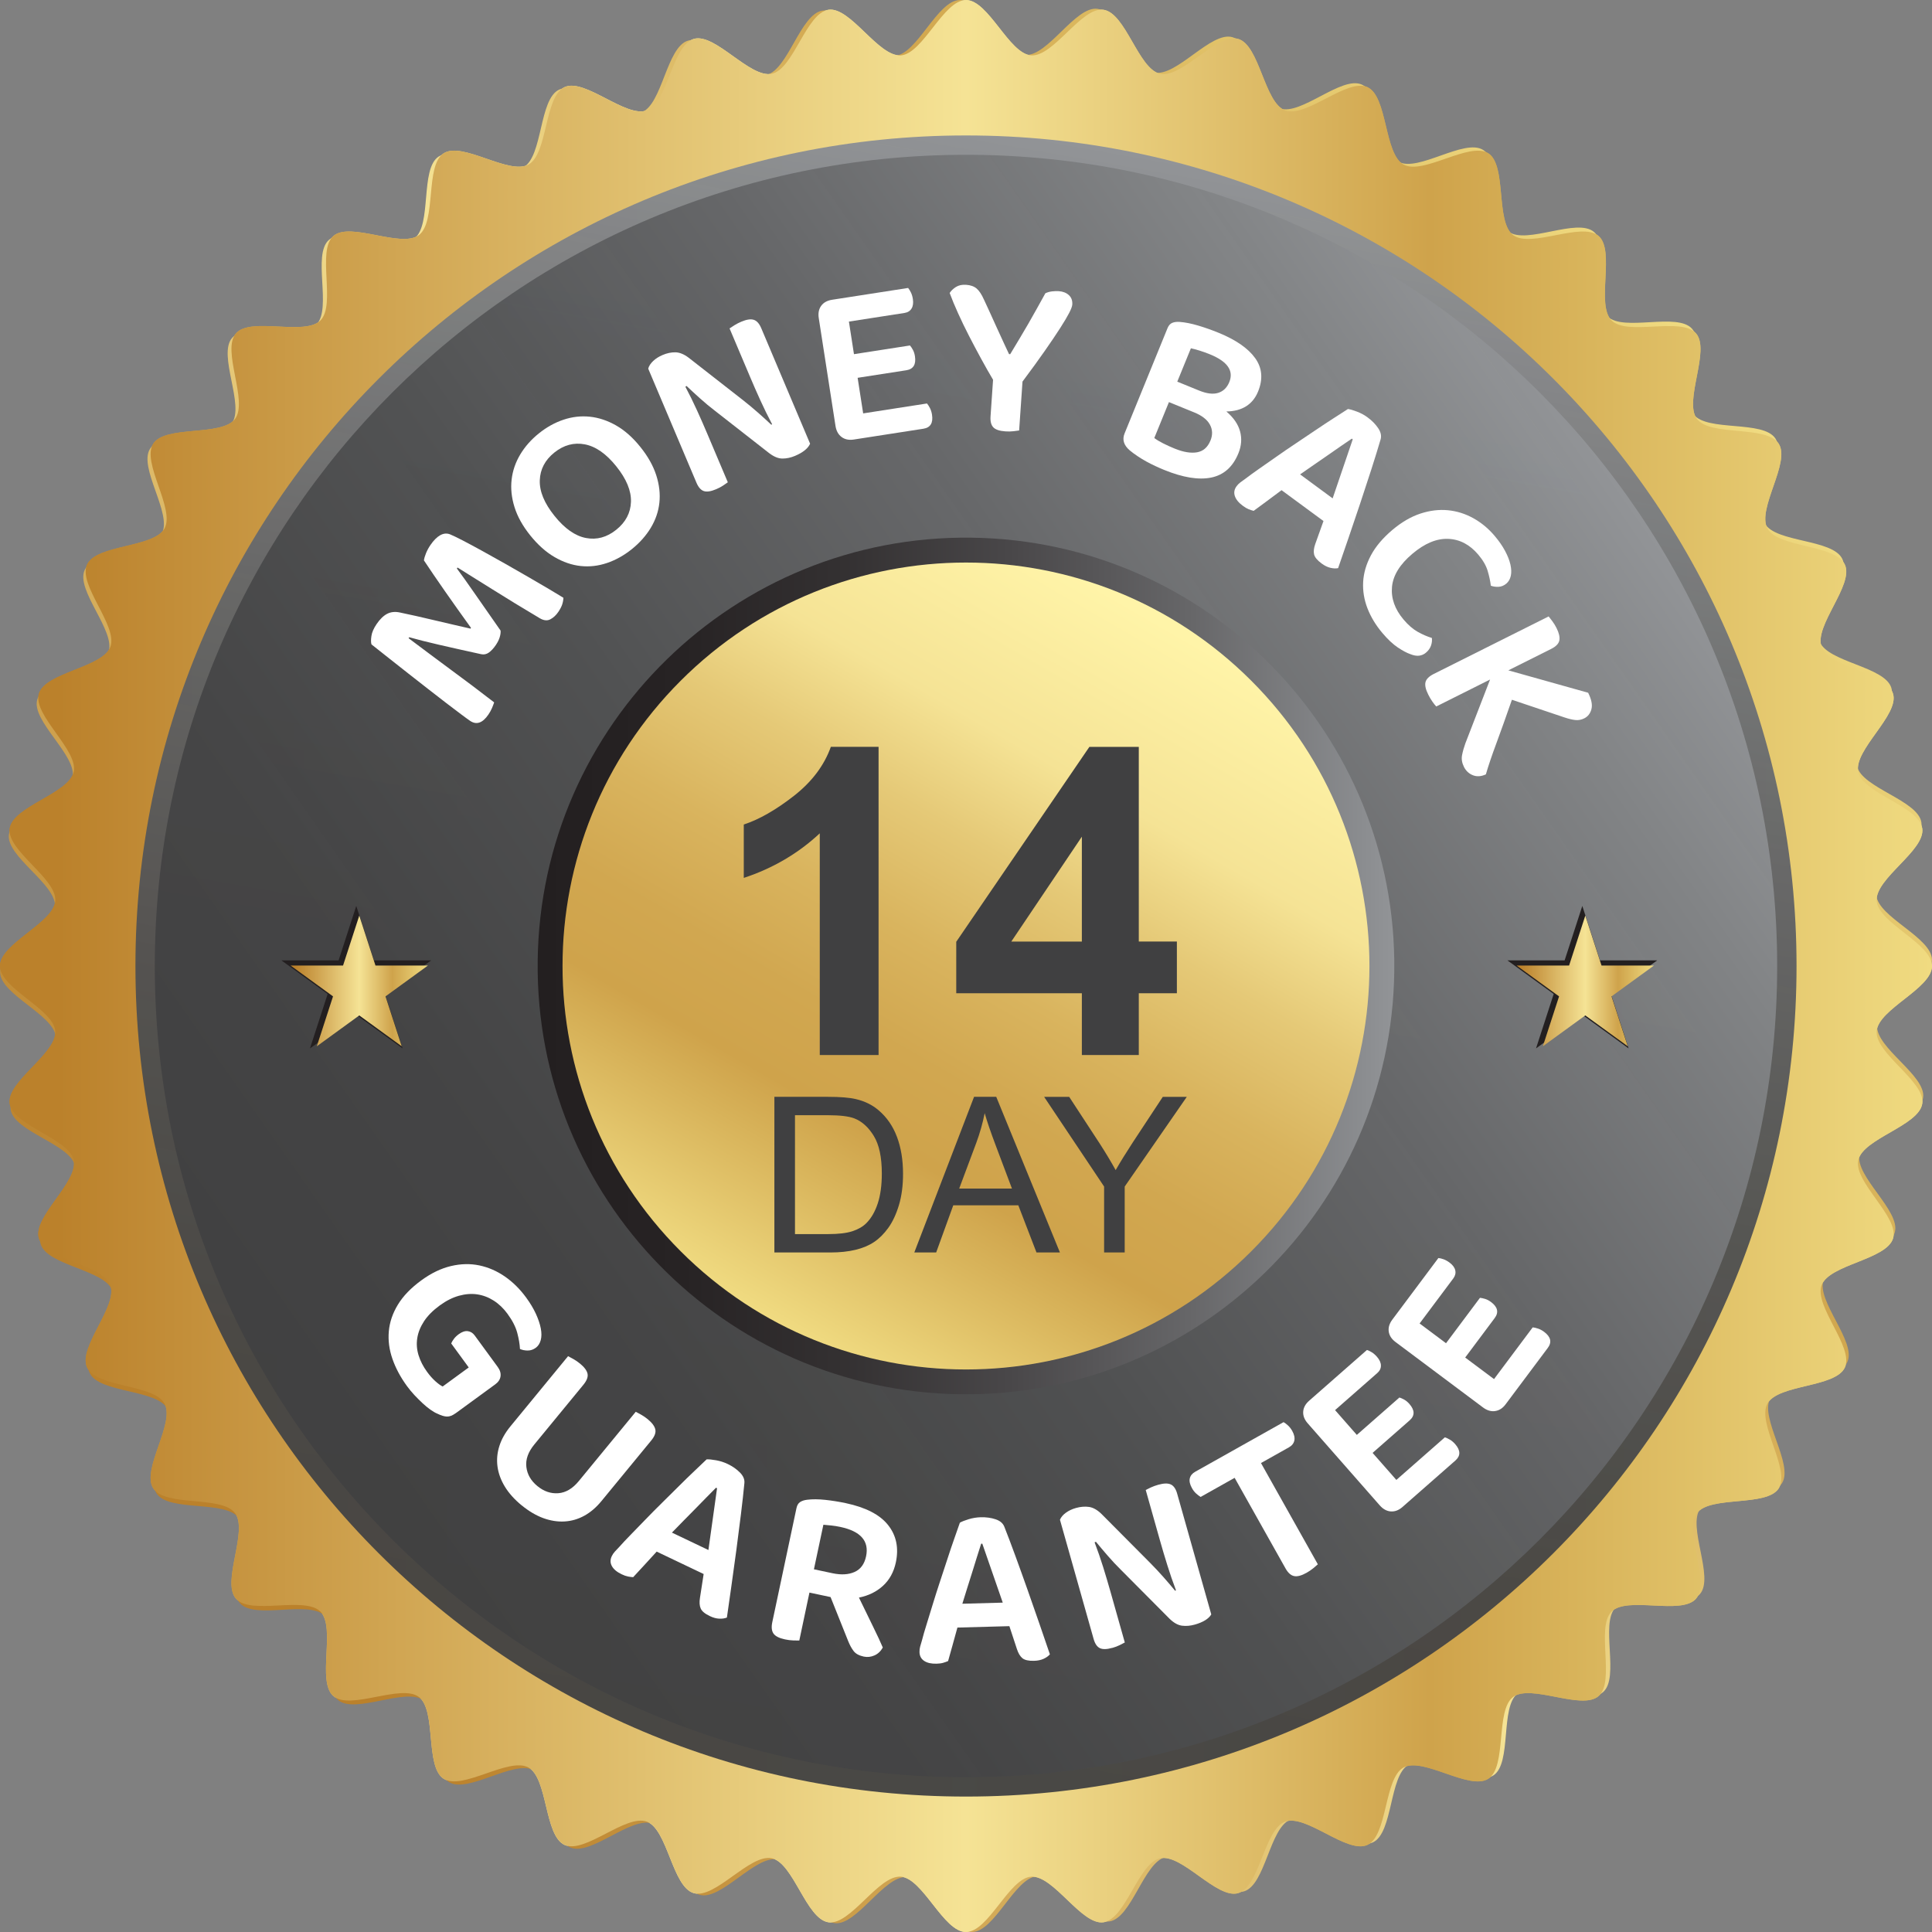
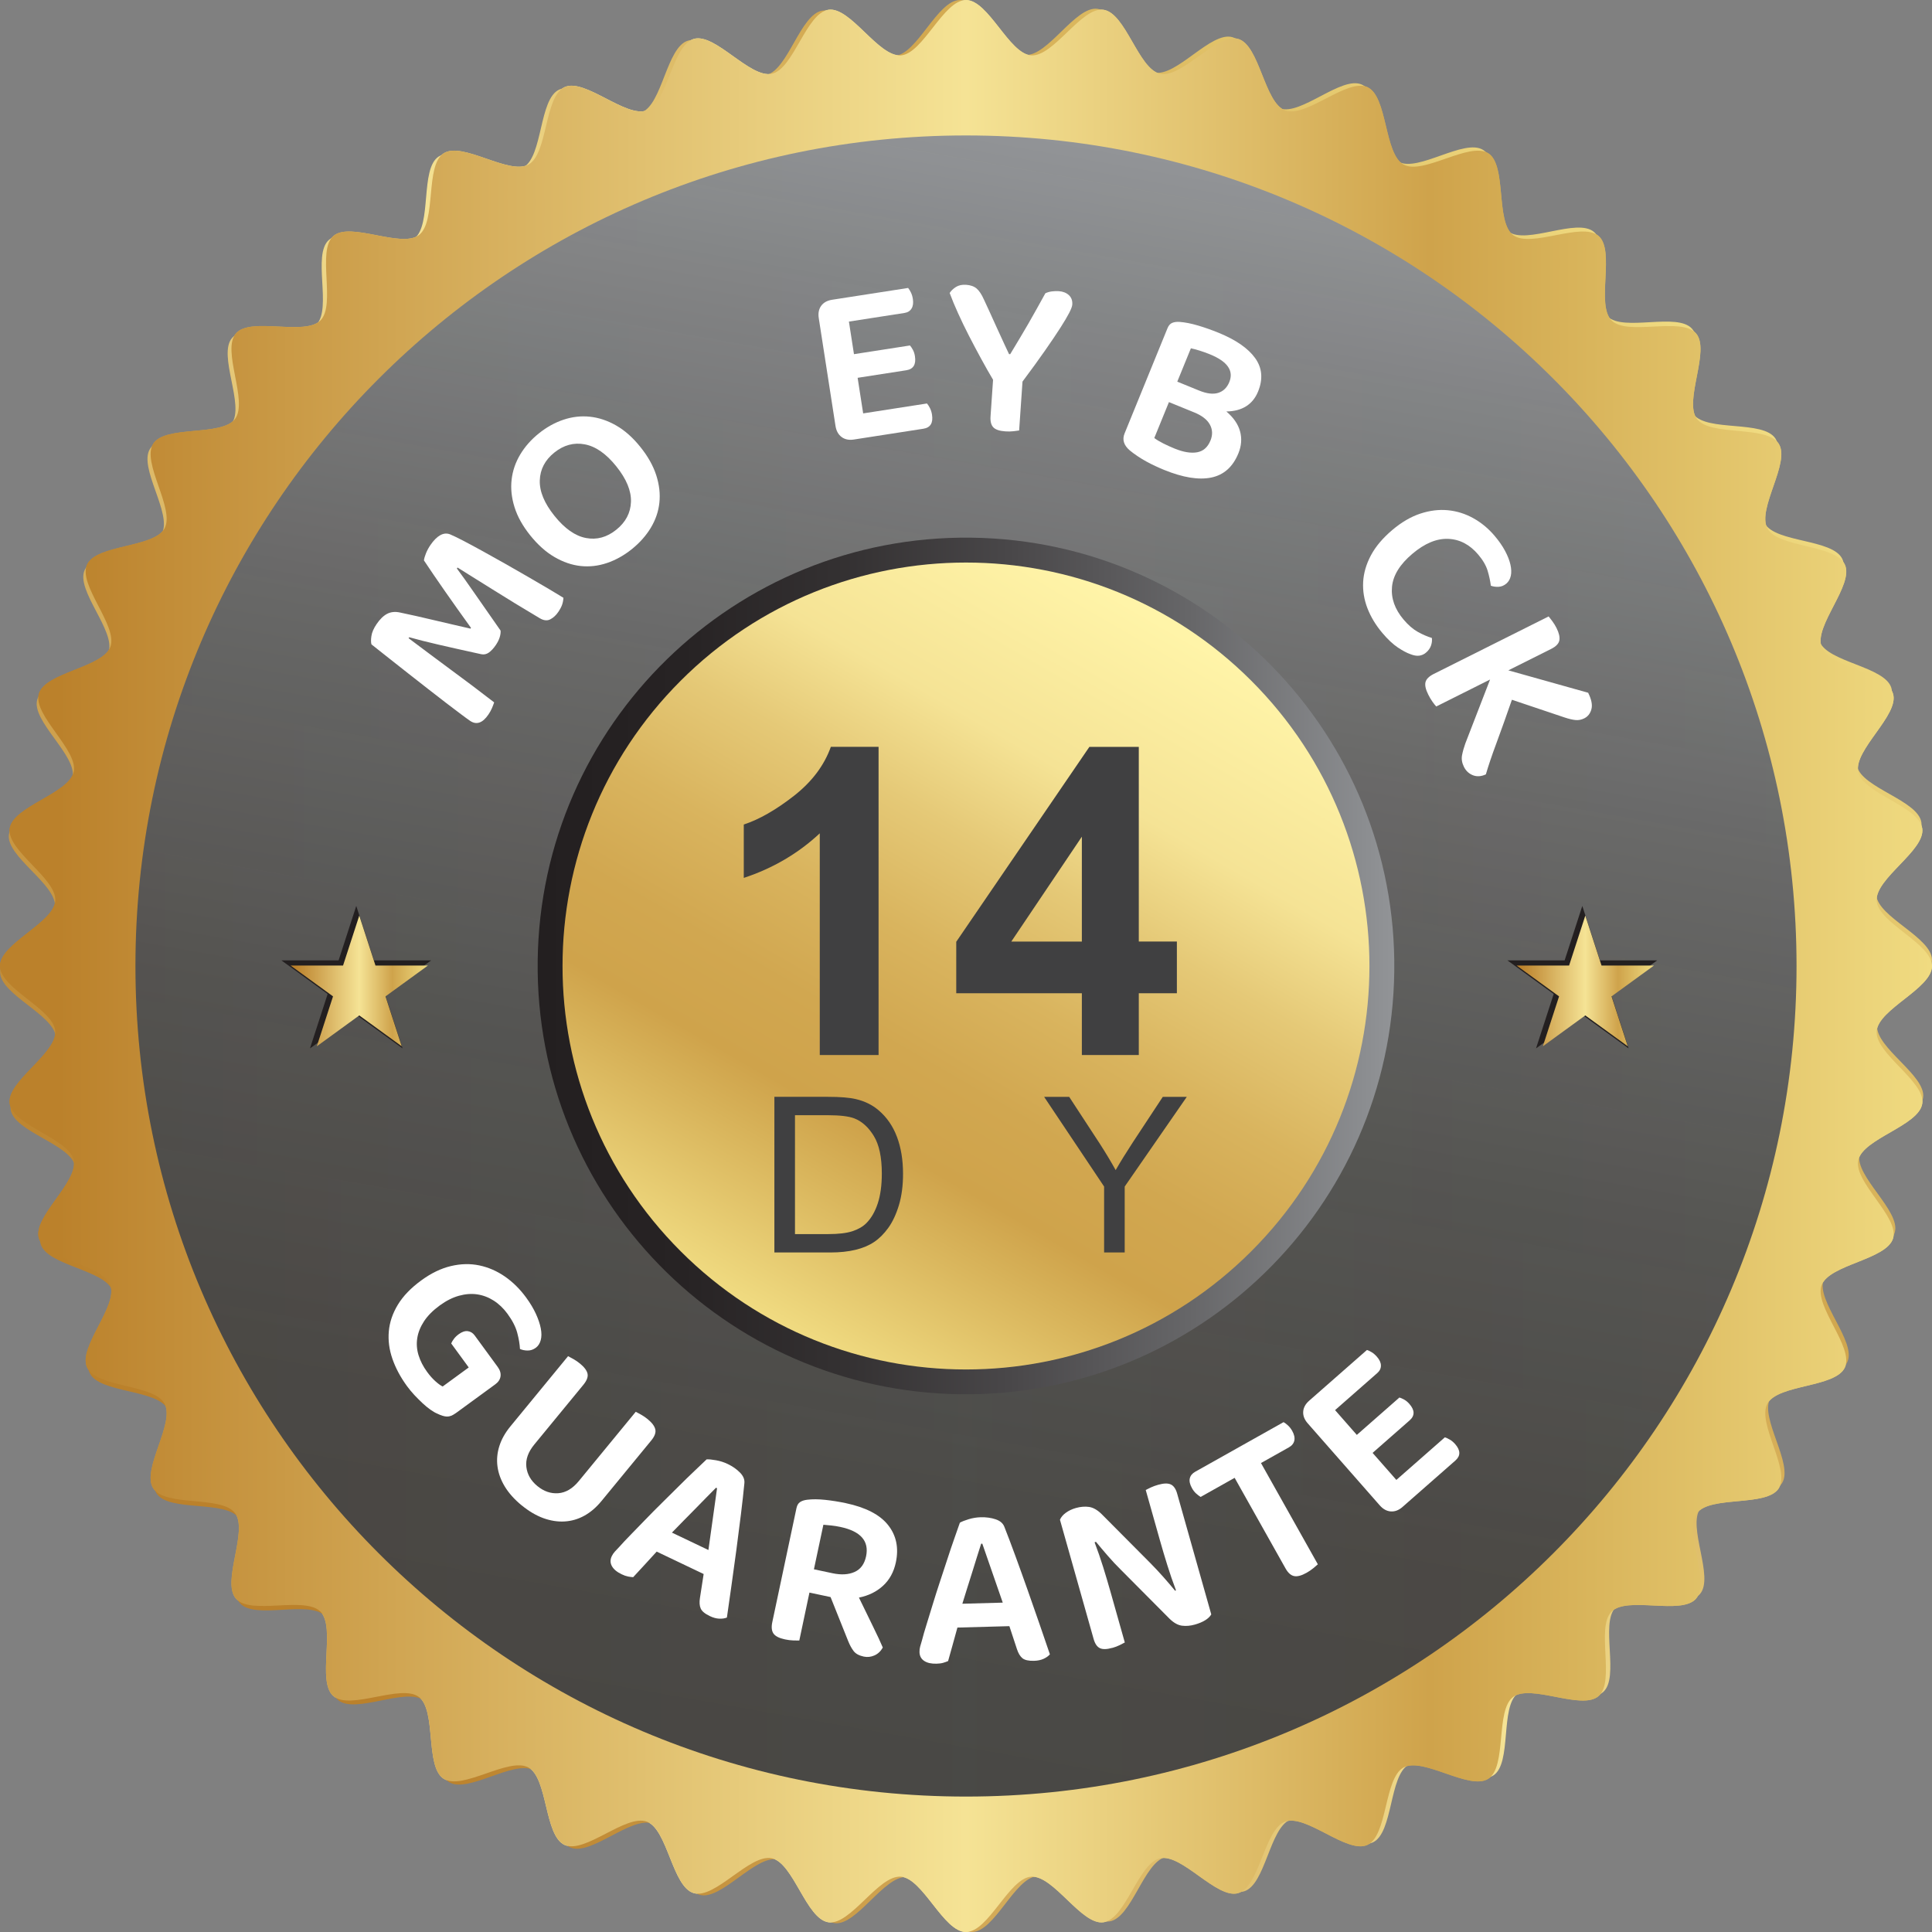
<svg xmlns="http://www.w3.org/2000/svg" width="238" height="238" viewBox="0 0 238 238" fill="none">
  <rect x="0" y="0" width="238" height="238" fill="#808080" stroke="none" />
  <g clip-path="url(#clip0_635_94)">
    <path d="M237.999 119.002C237.999 121.777 231.375 124.303 231.183 127.032C230.989 129.799 237.188 133.229 236.804 135.937C236.411 138.682 229.498 140.241 228.918 142.919C228.333 145.626 233.98 149.906 233.208 152.537C232.429 155.193 225.364 155.747 224.403 158.316C223.437 160.905 228.412 165.953 227.269 168.451C226.121 170.963 219.048 170.5 217.727 172.911C216.402 175.332 220.605 181.038 219.118 183.352C217.622 185.67 210.69 184.203 209.04 186.406C207.385 188.612 210.737 194.858 208.933 196.938C207.126 199.017 200.472 196.586 198.522 198.531C196.575 200.479 199.008 207.136 196.926 208.94C194.849 210.744 188.604 207.393 186.397 209.047C184.194 210.697 185.661 217.633 183.341 219.124C181.029 220.614 175.323 216.411 172.902 217.734C170.491 219.053 170.956 226.126 168.442 227.275C165.946 228.416 160.898 223.44 158.309 224.407C155.738 225.366 155.184 232.435 152.531 233.211C149.899 233.984 145.619 228.333 142.913 228.919C140.237 229.5 138.676 236.415 135.933 236.803C133.225 237.192 129.793 230.99 127.026 231.185C124.297 231.377 121.773 238.001 118.998 238.001C116.223 238.001 113.697 231.377 110.971 231.185C108.202 230.99 104.771 237.192 102.061 236.803C99.318 236.413 97.759 229.5 95.081 228.919C92.375 228.333 88.095 233.98 85.464 233.211C82.808 232.433 82.256 225.366 79.683 224.407C77.094 223.44 72.046 228.416 69.55 227.273C67.038 226.126 67.503 219.051 65.09 217.732C62.669 216.407 56.963 220.61 54.651 219.122C52.33 217.627 53.798 210.693 51.595 209.043C49.391 207.39 43.145 210.74 41.064 208.936C38.983 207.132 41.416 200.475 39.468 198.527C37.52 196.58 30.864 199.013 29.06 196.932C27.256 194.85 30.609 188.606 28.954 186.4C27.304 184.197 20.369 185.665 18.876 183.346C17.387 181.034 21.592 175.328 20.267 172.907C18.947 170.496 11.874 170.959 10.725 168.447C9.582 165.951 14.558 160.905 13.591 158.316C12.632 155.745 5.565 155.191 4.787 152.537C4.016 149.906 9.663 145.626 9.077 142.919C8.498 140.243 1.583 138.682 1.192 135.939C0.806 133.231 7.005 129.799 6.811 127.034C6.619 124.305 -0.005 121.781 -0.005 119.004C-0.005 116.227 6.619 113.703 6.811 110.976C7.005 108.209 0.806 104.779 1.192 102.066C1.583 99.326 8.498 97.766 9.077 95.088C9.665 92.38 4.016 88.1 4.787 85.469C5.565 82.817 12.632 82.263 13.593 79.69C14.558 77.101 9.582 72.055 10.725 69.555C11.874 67.045 18.947 67.506 20.267 65.097C21.592 62.676 17.389 56.97 18.878 54.658C20.373 52.34 27.306 53.807 28.957 51.604C30.609 49.397 27.26 43.154 29.064 41.072C30.868 38.989 37.526 41.424 39.474 39.476C41.422 37.529 38.987 30.872 41.07 29.068C43.149 27.264 49.395 30.615 51.599 28.961C53.802 27.312 52.334 20.377 54.654 18.884C56.965 17.395 62.673 21.596 65.094 20.274C67.505 18.955 67.04 11.88 69.55 10.731C72.048 9.59 77.094 14.566 79.685 13.599C82.256 12.64 82.808 5.573 85.464 4.794C88.095 4.022 92.375 9.673 95.081 9.086C97.759 8.506 99.318 1.591 102.061 1.202C104.769 0.814 108.202 7.015 110.968 6.821C113.697 6.629 116.219 0.005 118.996 0.005C121.773 0.005 124.297 6.629 127.024 6.821C129.791 7.015 133.223 0.814 135.931 1.202C138.674 1.593 140.233 8.506 142.909 9.086C145.615 9.673 149.895 4.026 152.527 4.794C155.182 5.573 155.734 12.64 158.305 13.599C160.894 14.566 165.942 9.59 168.44 10.733C170.952 11.88 170.489 18.955 172.9 20.274C175.321 21.598 181.027 17.395 183.339 18.884C185.657 20.379 184.192 27.312 186.395 28.963C188.599 30.615 194.845 27.268 196.924 29.07C199.006 30.876 196.573 37.531 198.52 39.478C200.466 41.426 207.124 38.993 208.929 41.074C210.733 43.156 207.381 49.399 209.034 51.604C210.684 53.807 217.62 52.34 219.112 54.66C220.601 56.972 216.396 62.68 217.721 65.099C219.041 67.512 226.114 67.047 227.263 69.559C228.406 72.057 223.428 77.103 224.395 79.692C225.356 82.265 232.421 82.817 233.2 85.471C233.972 88.102 228.325 92.382 228.91 95.088C229.488 97.766 236.403 99.328 236.796 102.066C237.182 104.779 230.981 108.209 231.175 110.976C231.367 113.705 237.991 116.229 237.991 119.004L237.999 119.002Z" fill="url(#paint0_linear_635_94)" />
    <path d="M237.997 118.251C238.013 121.028 231.407 123.594 231.231 126.323C231.055 129.09 237.277 132.482 236.907 135.194C236.53 137.941 229.627 139.543 229.065 142.225C228.497 144.933 234.172 149.179 233.416 151.814C232.655 154.474 225.592 155.073 224.648 157.649C223.699 160.246 228.705 165.26 227.578 167.764C226.444 170.283 219.369 169.864 218.064 172.283C216.755 174.712 220.995 180.39 219.52 182.714C218.038 185.042 211.096 183.62 209.46 185.831C207.82 188.047 211.21 194.273 209.42 196.362C207.628 198.454 200.957 196.063 199.019 198.023C197.086 199.983 199.559 206.623 197.488 208.443C195.421 210.262 189.157 206.949 186.961 208.615C184.768 210.28 186.279 217.205 183.969 218.712C181.668 220.217 175.936 216.049 173.523 217.39C171.12 218.724 171.627 225.794 169.124 226.959C166.634 228.118 161.555 223.174 158.972 224.155C156.405 225.13 155.898 232.201 153.248 232.994C150.623 233.783 146.305 228.162 143.605 228.765C140.931 229.361 139.414 236.287 136.675 236.695C133.969 237.1 130.5 230.919 127.733 231.131C125.007 231.342 122.523 237.98 119.748 237.998C116.971 238.016 114.406 231.406 111.678 231.232C108.909 231.054 105.517 237.278 102.807 236.908C100.062 236.536 98.458 229.63 95.776 229.066C93.068 228.5 88.823 234.173 86.187 233.419C83.528 232.656 82.929 225.593 80.352 224.651C77.757 223.7 72.741 228.708 70.237 227.58C67.717 226.447 68.138 219.372 65.719 218.067C63.29 216.756 57.61 220.996 55.29 219.523C52.96 218.043 54.384 211.101 52.171 209.463C49.957 207.823 43.731 211.214 41.64 209.422C39.548 207.63 41.939 200.958 39.979 199.024C38.019 197.088 31.377 199.564 29.561 197.495C27.745 195.426 31.056 189.16 29.389 186.965C27.724 184.773 20.799 186.284 19.29 183.974C17.787 181.672 21.954 175.938 20.615 173.525C19.28 171.122 12.211 171.632 11.046 169.128C9.887 166.638 14.832 161.559 13.849 158.978C12.874 156.411 5.804 155.904 5.009 153.254C4.22 150.627 9.841 146.313 9.238 143.606C8.643 140.934 1.718 139.417 1.311 136.677C0.907 133.968 7.086 130.502 6.873 127.735C6.663 125.008 0.025 122.524 0.009 119.747C-0.009 116.972 6.596 114.406 6.774 111.679C6.95 108.91 0.729 105.518 1.099 102.806C1.471 100.061 8.376 98.457 8.939 95.777C9.507 93.067 3.834 88.823 4.588 86.184C5.35 83.526 12.413 82.928 13.358 80.351C14.306 77.754 9.299 72.74 10.425 70.234C11.558 67.715 18.635 68.134 19.939 65.715C21.248 63.286 17.011 57.606 18.483 55.286C19.962 52.956 26.905 54.38 28.544 52.167C30.182 49.951 26.792 43.727 28.584 41.636C30.376 39.542 37.047 41.935 38.984 39.975C40.918 38.015 38.442 31.375 40.515 29.557C42.582 27.738 48.848 31.051 51.045 29.383C53.235 27.718 51.724 20.793 54.034 19.286C56.338 17.783 62.07 21.95 64.483 20.608C66.886 19.274 66.378 12.204 68.88 11.041C71.372 9.883 76.451 14.826 79.033 13.843C81.596 12.868 82.108 5.799 84.755 5.004C87.383 4.215 91.699 9.836 94.399 9.233C97.073 8.639 98.59 1.713 101.33 1.305C104.037 0.9 107.507 7.081 110.272 6.869C112.993 6.659 115.474 0.018 118.251 3.75299e-05C121.026 -0.018 123.593 6.592 126.321 6.766C129.088 6.944 132.48 0.72 135.193 1.09C137.937 1.462 139.541 8.368 142.221 8.932C144.931 9.498 149.175 3.825 151.812 4.579C154.472 5.342 155.069 12.405 157.647 13.347C160.244 14.298 165.258 9.29 167.764 10.419C170.282 11.551 169.864 18.626 172.285 19.931C174.714 21.242 180.393 17.002 182.713 18.475C185.041 19.955 183.619 26.897 185.832 28.535C188.047 30.175 194.272 26.784 196.364 28.576C198.455 30.368 196.064 37.04 198.024 38.976C199.982 40.91 206.624 38.434 208.443 40.503C210.259 42.572 206.948 48.838 208.617 51.033C210.279 53.225 217.207 51.715 218.715 54.026C220.218 56.328 216.052 62.06 217.391 64.473C218.725 66.876 225.796 66.366 226.959 68.872C228.116 71.362 223.173 76.439 224.154 79.022C225.129 81.587 232.2 82.096 232.995 84.746C233.786 87.371 228.163 91.688 228.766 94.392C229.362 97.062 236.288 98.581 236.696 101.323C237.101 104.032 230.922 107.498 231.134 110.265C231.344 112.99 237.983 115.474 238.001 118.249L237.997 118.251Z" fill="url(#paint1_linear_635_94)" />
    <path d="M237.999 119.002C237.999 121.777 231.375 124.303 231.183 127.032C230.989 129.799 237.188 133.229 236.804 135.937C236.411 138.682 229.498 140.241 228.918 142.919C228.333 145.626 233.98 149.906 233.208 152.537C232.431 155.193 225.364 155.747 224.403 158.316C223.437 160.905 228.412 165.953 227.269 168.451C226.121 170.963 219.048 170.5 217.727 172.911C216.402 175.332 220.605 181.038 219.118 183.352C217.624 185.67 210.69 184.203 209.04 186.406C207.385 188.612 210.737 194.858 208.933 196.938C207.126 199.017 200.472 196.586 198.522 198.531C196.575 200.479 199.008 207.136 196.926 208.94C194.847 210.744 188.604 207.393 186.397 209.047C184.194 210.697 185.661 217.633 183.341 219.124C181.029 220.614 175.323 216.411 172.902 217.734C170.491 219.053 170.956 226.126 168.442 227.275C165.946 228.416 160.898 223.44 158.309 224.407C155.738 225.366 155.184 232.435 152.531 233.211C149.899 233.984 145.619 228.333 142.913 228.919C140.237 229.5 138.676 236.415 135.933 236.803C133.225 237.192 129.795 230.99 127.026 231.185C124.297 231.377 121.773 238.001 118.998 238.001C116.223 238.001 113.697 231.377 110.971 231.185C108.204 230.99 104.771 237.192 102.061 236.803C99.318 236.413 97.759 229.5 95.081 228.919C92.375 228.333 88.095 233.98 85.464 233.211C82.808 232.433 82.256 225.366 79.685 224.407C77.096 223.44 72.048 228.416 69.552 227.273C67.04 226.126 67.503 219.051 65.092 217.732C62.669 216.407 56.963 220.61 54.654 219.122C52.332 217.627 53.8 210.693 51.597 209.043C49.393 207.39 43.147 210.74 41.066 208.936C38.985 207.132 41.418 200.475 39.47 198.527C37.522 196.58 30.866 199.013 29.062 196.932C27.258 194.85 30.611 188.606 28.957 186.4C27.306 184.197 20.371 185.665 18.876 183.346C17.387 181.034 21.592 175.328 20.267 172.907C18.949 170.496 11.874 170.959 10.725 168.447C9.582 165.951 14.558 160.905 13.591 158.316C12.632 155.745 5.565 155.191 4.787 152.537C4.016 149.906 9.663 145.626 9.077 142.919C8.498 140.243 1.583 138.682 1.192 135.939C0.806 133.231 7.005 129.799 6.811 127.034C6.619 124.305 -0.005 121.781 -0.005 119.004C-0.005 116.227 6.619 113.703 6.811 110.976C7.005 108.209 0.806 104.779 1.192 102.066C1.583 99.326 8.498 97.766 9.077 95.088C9.665 92.38 4.016 88.1 4.787 85.469C5.565 82.817 12.632 82.263 13.593 79.69C14.558 77.101 9.582 72.055 10.725 69.555C11.874 67.045 18.947 67.506 20.267 65.097C21.592 62.676 17.389 56.97 18.878 54.658C20.373 52.34 27.306 53.807 28.957 51.604C30.609 49.397 27.26 43.154 29.064 41.072C30.868 38.989 37.526 41.424 39.474 39.476C41.422 37.529 38.987 30.872 41.07 29.068C43.149 27.264 49.395 30.615 51.599 28.961C53.802 27.312 52.334 20.377 54.654 18.884C56.965 17.395 62.673 21.596 65.096 20.274C67.505 18.955 67.042 11.88 69.552 10.731C72.05 9.59 77.096 14.566 79.687 13.599C82.256 12.64 82.81 5.573 85.466 4.794C88.097 4.022 92.377 9.673 95.083 9.086C97.759 8.506 99.318 1.591 102.063 1.202C104.771 0.814 108.204 7.015 110.971 6.821C113.699 6.629 116.221 0.005 118.998 0.005C121.775 0.005 124.299 6.629 127.026 6.821C129.795 7.015 133.225 0.814 135.935 1.202C138.678 1.593 140.237 8.506 142.913 9.086C145.619 9.673 149.901 4.026 152.533 4.794C155.188 5.573 155.741 12.64 158.313 13.599C160.902 14.566 165.949 9.59 168.448 10.733C170.958 11.88 170.495 18.955 172.906 20.274C175.327 21.598 181.033 17.395 183.345 18.884C185.663 20.379 184.198 27.312 186.401 28.963C188.604 30.615 194.849 27.268 196.931 29.07C199.012 30.876 196.579 37.531 198.528 39.478C200.474 41.426 207.13 38.993 208.937 41.074C210.741 43.156 207.389 49.399 209.042 51.604C210.692 53.807 217.628 52.34 219.12 54.66C220.609 56.972 216.404 62.68 217.729 65.099C219.05 67.512 226.123 67.047 227.271 69.559C228.414 72.057 223.437 77.103 224.403 79.692C225.364 82.265 232.429 82.817 233.208 85.471C233.98 88.102 228.333 92.382 228.918 95.088C229.496 97.766 236.411 99.328 236.804 102.066C237.19 104.779 230.989 108.209 231.183 110.976C231.377 113.705 237.999 116.229 237.999 119.004V119.002Z" fill="url(#paint2_linear_635_94)" />
    <path d="M118.998 221.317C175.505 221.317 221.313 175.509 221.313 119.001C221.313 62.493 175.505 16.685 118.998 16.685C62.491 16.685 16.684 62.493 16.684 119.001C16.684 175.509 62.491 221.317 118.998 221.317Z" fill="url(#paint3_linear_635_94)" />
-     <path d="M118.998 218.933C174.188 218.933 218.928 174.192 218.928 119.001C218.928 63.81 174.188 19.069 118.998 19.069C63.809 19.069 19.068 63.81 19.068 119.001C19.068 174.192 63.809 218.933 118.998 218.933Z" fill="url(#paint4_linear_635_94)" />
    <path d="M171.759 119.622C172.105 90.483 148.763 66.581 119.623 66.235C90.484 65.889 66.581 89.231 66.236 118.369C65.89 147.508 89.231 171.41 118.371 171.756C147.51 172.102 171.413 148.761 171.759 119.622Z" fill="url(#paint5_linear_635_94)" />
    <path d="M154.143 154.146C173.552 134.736 173.552 103.266 154.143 83.856C134.733 64.447 103.264 64.447 83.855 83.856C64.445 103.266 64.445 134.736 83.855 154.146C103.264 173.555 134.733 173.555 154.143 154.146Z" fill="url(#paint6_linear_635_94)" />
    <path d="M61.666 77.682C61.687 77.927 61.65 78.2 61.555 78.508C61.462 78.815 61.302 79.133 61.078 79.464C60.799 79.873 60.514 80.182 60.222 80.389C59.933 80.595 59.618 80.662 59.274 80.589C57.225 80.142 55.481 79.749 54.045 79.418C52.609 79.086 51.4 78.781 50.413 78.501L50.332 78.619C51.357 79.385 52.296 80.089 53.153 80.731C54.009 81.372 54.848 81.995 55.669 82.601C56.493 83.206 57.324 83.825 58.163 84.454C59.003 85.085 59.907 85.777 60.874 86.525C60.813 86.715 60.726 86.944 60.613 87.213C60.499 87.482 60.352 87.751 60.17 88.018C59.45 89.074 58.695 89.335 57.906 88.797C57.656 88.625 57.273 88.348 56.762 87.963C56.248 87.579 55.655 87.13 54.98 86.612C54.306 86.097 53.57 85.524 52.771 84.901C51.972 84.276 51.167 83.645 50.354 83.01C49.539 82.377 48.74 81.746 47.955 81.119C47.17 80.492 46.438 79.911 45.761 79.381C45.69 79.149 45.686 78.805 45.753 78.354C45.817 77.903 46.032 77.409 46.398 76.871C46.806 76.273 47.235 75.856 47.684 75.619C48.135 75.383 48.653 75.326 49.238 75.447C49.867 75.575 50.55 75.725 51.291 75.892C52.029 76.062 52.785 76.236 53.562 76.42C54.339 76.602 55.099 76.78 55.847 76.954C56.594 77.128 57.298 77.29 57.957 77.44L58.022 77.347C56.905 75.799 55.833 74.29 54.804 72.818C53.776 71.344 52.917 70.083 52.223 69.034C52.257 68.779 52.344 68.481 52.484 68.138C52.626 67.796 52.803 67.466 53.018 67.151C53.416 66.568 53.819 66.162 54.229 65.933C54.64 65.704 55.044 65.668 55.445 65.826C55.787 65.967 56.313 66.22 57.021 66.586C57.728 66.954 58.527 67.383 59.417 67.873C60.307 68.362 61.252 68.892 62.251 69.456C63.248 70.023 64.209 70.573 65.127 71.105C66.043 71.639 66.883 72.126 67.639 72.573C68.398 73.02 68.986 73.376 69.407 73.639C69.395 73.93 69.34 74.212 69.249 74.483C69.156 74.754 68.996 75.057 68.772 75.389C68.493 75.797 68.165 76.101 67.789 76.295C67.415 76.489 66.988 76.447 66.508 76.167C65.473 75.553 64.462 74.946 63.475 74.343C62.488 73.74 61.559 73.164 60.685 72.616C59.814 72.068 59.005 71.566 58.267 71.107C57.528 70.65 56.893 70.253 56.361 69.913L56.282 70.031C56.851 70.789 57.556 71.778 58.4 72.998C59.241 74.22 60.33 75.779 61.666 77.682Z" fill="white" />
    <path d="M78.884 55.059C79.817 56.218 80.47 57.383 80.844 58.55C81.218 59.717 81.346 60.844 81.228 61.93C81.111 63.016 80.757 64.046 80.169 65.021C79.58 65.994 78.803 66.869 77.837 67.646C76.87 68.423 75.846 68.993 74.768 69.357C73.69 69.721 72.608 69.843 71.522 69.725C70.436 69.606 69.364 69.238 68.304 68.619C67.244 68.002 66.251 67.112 65.319 65.953C64.386 64.792 63.741 63.629 63.379 62.464C63.017 61.299 62.898 60.17 63.027 59.076C63.153 57.984 63.507 56.955 64.087 55.986C64.668 55.017 65.432 54.151 66.385 53.387C67.335 52.622 68.347 52.06 69.419 51.702C70.487 51.344 71.571 51.22 72.665 51.334C73.757 51.447 74.833 51.805 75.895 52.41C76.955 53.014 77.952 53.896 78.882 55.057L78.884 55.059ZM75.915 57.442C74.675 55.895 73.383 54.995 72.038 54.738C70.697 54.483 69.445 54.821 68.284 55.753C67.139 56.673 66.542 57.812 66.496 59.169C66.449 60.529 67.052 61.989 68.308 63.552C69.562 65.114 70.853 66.022 72.183 66.275C73.512 66.53 74.758 66.19 75.917 65.259C77.078 64.327 77.681 63.182 77.727 61.823C77.774 60.466 77.171 59.003 75.915 57.442Z" fill="white" />
-     <path d="M88.217 60.268C87.568 60.543 87.06 60.618 86.696 60.492C86.332 60.365 86.033 60.023 85.794 59.461L79.852 45.412C79.941 45.084 80.145 44.771 80.464 44.469C80.782 44.17 81.17 43.923 81.627 43.731C82.169 43.5 82.699 43.391 83.213 43.401C83.725 43.413 84.271 43.638 84.849 44.077L91.532 49.297C92.151 49.783 92.766 50.294 93.377 50.832C93.987 51.37 94.536 51.87 95.019 52.327L95.112 52.256C94.586 51.257 94.103 50.274 93.666 49.311C93.227 48.349 92.808 47.392 92.406 46.441L89.874 40.458C90.001 40.365 90.199 40.234 90.47 40.066C90.741 39.9 91.026 39.752 91.326 39.627C91.973 39.354 92.485 39.277 92.859 39.399C93.233 39.52 93.538 39.864 93.775 40.424L99.794 54.657C99.681 54.932 99.467 55.199 99.155 55.458C98.838 55.715 98.435 55.948 97.944 56.156C97.416 56.379 96.898 56.49 96.39 56.488C95.881 56.488 95.338 56.265 94.758 55.826L88.075 50.604C87.463 50.139 86.85 49.627 86.229 49.071C85.61 48.514 85.06 48.007 84.576 47.548L84.431 47.641C84.926 48.571 85.404 49.54 85.861 50.547C86.318 51.554 86.743 52.515 87.127 53.429L89.659 59.412C89.532 59.508 89.342 59.639 89.083 59.811C88.824 59.983 88.534 60.135 88.219 60.268H88.217Z" fill="white" />
    <path d="M103.672 53.832C103.267 53.529 103.019 53.074 102.924 52.471L100.861 39.18C100.768 38.577 100.869 38.074 101.162 37.671C101.455 37.267 101.906 37.02 102.507 36.927L111.868 35.473C111.985 35.608 112.1 35.794 112.213 36.027C112.327 36.261 112.408 36.529 112.454 36.83C112.529 37.319 112.476 37.714 112.29 38.013C112.106 38.312 111.815 38.492 111.419 38.553L104.576 39.615L105.199 43.63L112.098 42.558C112.217 42.693 112.337 42.873 112.458 43.096C112.579 43.318 112.664 43.581 112.709 43.883C112.869 44.9 112.513 45.477 111.645 45.612L105.65 46.542L106.332 50.925L114.194 49.704C114.311 49.839 114.432 50.029 114.558 50.27C114.681 50.511 114.766 50.784 114.812 51.085C114.972 52.103 114.616 52.679 113.749 52.815L105.181 54.145C104.576 54.239 104.072 54.133 103.668 53.83L103.672 53.832Z" fill="white" />
    <path d="M132.091 37.534C132.077 37.742 131.949 38.084 131.707 38.555C131.464 39.026 131.096 39.643 130.602 40.414C130.111 41.182 129.482 42.113 128.717 43.209C127.955 44.303 127.034 45.569 125.96 47.006L125.546 53.029C125.39 53.057 125.156 53.09 124.836 53.124C124.518 53.16 124.189 53.164 123.845 53.14C123.121 53.09 122.627 52.922 122.36 52.636C122.093 52.349 121.98 51.902 122.023 51.294L122.334 46.783C121.871 46.006 121.385 45.151 120.876 44.216C120.366 43.282 119.866 42.339 119.377 41.389C118.887 40.438 118.436 39.502 118.022 38.585C117.607 37.669 117.261 36.838 116.988 36.092C117.16 35.816 117.417 35.572 117.755 35.355C118.097 35.141 118.513 35.05 119.009 35.084C119.561 35.121 119.994 35.276 120.311 35.545C120.627 35.816 120.926 36.267 121.207 36.898C121.341 37.176 121.553 37.635 121.845 38.276C122.134 38.919 122.441 39.593 122.765 40.303C123.088 41.013 123.396 41.686 123.689 42.317C123.978 42.95 124.185 43.385 124.3 43.622L124.444 43.632C124.852 42.952 125.242 42.305 125.611 41.69C125.977 41.075 126.335 40.468 126.683 39.87C127.028 39.273 127.372 38.666 127.712 38.049C128.05 37.431 128.406 36.791 128.776 36.13C129.013 36.013 129.28 35.936 129.581 35.897C129.882 35.859 130.161 35.853 130.43 35.869C130.944 35.905 131.357 36.067 131.672 36.356C131.988 36.646 132.127 37.038 132.093 37.534H132.091Z" fill="white" />
    <path d="M154.98 48.231C154.657 49.028 154.167 49.631 153.514 50.045C152.861 50.458 152.047 50.675 151.073 50.689C151.96 51.441 152.523 52.26 152.761 53.14C153 54.02 152.931 54.92 152.559 55.838C151.876 57.517 150.757 58.514 149.206 58.83C147.656 59.145 145.723 58.83 143.409 57.887C143.073 57.752 142.719 57.596 142.347 57.422C141.973 57.25 141.603 57.062 141.231 56.86C140.86 56.657 140.496 56.437 140.142 56.198C139.784 55.962 139.461 55.721 139.168 55.478C138.435 54.849 138.223 54.155 138.535 53.395L143.82 40.438C143.955 40.102 144.149 39.882 144.396 39.777C144.645 39.671 144.95 39.631 145.312 39.655C145.992 39.706 146.744 39.853 147.573 40.098C148.401 40.343 149.246 40.64 150.114 40.994C152.25 41.866 153.752 42.906 154.62 44.115C155.488 45.323 155.607 46.696 154.98 48.233V48.231ZM149.115 54.277C149.402 53.571 149.378 52.911 149.04 52.299C148.702 51.686 148.057 51.186 147.1 50.798L144 49.534L142.195 53.959C142.495 54.184 142.871 54.41 143.324 54.637C143.779 54.863 144.234 55.07 144.693 55.256C145.771 55.697 146.692 55.85 147.456 55.719C148.221 55.587 148.773 55.106 149.111 54.277H149.115ZM145.029 47.016L147.705 48.108C148.66 48.498 149.448 48.593 150.075 48.395C150.7 48.197 151.155 47.754 151.437 47.064C152.005 45.669 151.212 44.532 149.058 43.652C148.615 43.472 148.19 43.318 147.778 43.191C147.367 43.063 147.009 42.968 146.704 42.906L145.027 47.014L145.029 47.016Z" fill="white" />
-     <path d="M163.036 64.184L157.874 60.384C157.286 60.829 156.671 61.288 156.026 61.759C155.381 62.232 154.851 62.623 154.434 62.932C154.236 62.88 154.03 62.813 153.819 62.73C153.607 62.645 153.372 62.507 153.111 62.315C152.587 61.931 152.258 61.526 152.118 61.104C151.979 60.681 152.049 60.279 152.333 59.894C152.468 59.71 152.626 59.55 152.812 59.413C152.996 59.277 153.21 59.12 153.457 58.948C153.898 58.608 154.444 58.211 155.097 57.756C155.753 57.303 156.463 56.806 157.227 56.268C157.99 55.73 158.791 55.179 159.626 54.625C160.463 54.069 161.272 53.525 162.051 52.997C162.83 52.469 163.568 51.982 164.264 51.535C164.96 51.088 165.556 50.705 166.054 50.384C166.333 50.424 166.707 50.533 167.18 50.714C167.652 50.895 168.087 51.132 168.485 51.428C169.023 51.822 169.454 52.267 169.781 52.754C170.109 53.244 170.204 53.709 170.067 54.154C169.753 55.224 169.375 56.446 168.936 57.815C168.495 59.184 168.034 60.592 167.553 62.036C167.069 63.482 166.59 64.894 166.119 66.275C165.645 67.657 165.221 68.897 164.84 69.989C164.561 70.046 164.246 70.031 163.894 69.949C163.538 69.866 163.178 69.688 162.81 69.417C162.272 69.022 161.962 68.644 161.881 68.29C161.798 67.934 161.851 67.503 162.031 66.998L163.038 64.184H163.036ZM166.529 54.035C166.106 54.318 165.641 54.637 165.127 54.993C164.616 55.351 164.082 55.724 163.528 56.106C162.971 56.49 162.407 56.88 161.833 57.275C161.256 57.669 160.698 58.058 160.156 58.44L164.167 61.393L166.642 54.12L166.529 54.035Z" fill="white" />
    <path d="M185.568 71.89C185.275 72.137 184.957 72.269 184.609 72.287C184.261 72.305 183.944 72.26 183.655 72.155C183.582 71.567 183.452 70.952 183.26 70.315C183.07 69.676 182.686 69.012 182.109 68.329C181.064 67.089 179.826 66.439 178.406 66.381C176.982 66.322 175.512 66.933 173.997 68.213C172.45 69.518 171.612 70.875 171.479 72.285C171.347 73.695 171.82 75.042 172.905 76.324C173.471 76.995 174.049 77.497 174.646 77.833C175.241 78.166 175.821 78.419 176.39 78.589C176.43 78.903 176.392 79.222 176.278 79.544C176.161 79.868 175.961 80.149 175.667 80.395C175.421 80.606 175.14 80.731 174.824 80.772C174.511 80.812 174.142 80.747 173.724 80.578C173.303 80.432 172.791 80.159 172.189 79.758C171.586 79.354 170.953 78.761 170.289 77.972C169.476 77.01 168.865 75.996 168.453 74.934C168.044 73.871 167.866 72.79 167.925 71.692C167.984 70.594 168.303 69.5 168.882 68.411C169.462 67.323 170.342 66.282 171.523 65.282C172.658 64.324 173.809 63.652 174.972 63.27C176.135 62.888 177.265 62.748 178.37 62.855C179.47 62.962 180.516 63.29 181.505 63.842C182.494 64.392 183.369 65.121 184.132 66.025C184.662 66.65 185.087 67.265 185.408 67.867C185.73 68.47 185.95 69.032 186.068 69.558C186.185 70.082 186.201 70.545 186.112 70.942C186.023 71.34 185.841 71.658 185.566 71.89H185.568Z" fill="white" />
    <path d="M183.56 83.71L176.932 87.03C176.804 86.902 176.649 86.706 176.465 86.447C176.281 86.186 176.109 85.895 175.947 85.569C175.621 84.922 175.51 84.408 175.607 84.028C175.704 83.648 176.044 83.314 176.624 83.021L190.774 75.936C190.876 76.055 191.029 76.251 191.228 76.524C191.43 76.797 191.604 77.078 191.747 77.368C192.055 77.982 192.17 78.488 192.093 78.891C192.016 79.291 191.679 79.641 191.082 79.94L185.811 82.58L195.641 85.339C196.049 86.158 196.187 86.831 196.045 87.361C195.906 87.889 195.613 88.266 195.17 88.488C194.812 88.668 194.448 88.739 194.075 88.7C193.705 88.664 193.25 88.555 192.714 88.375L186.25 86.202C185.55 88.217 184.917 89.997 184.345 91.54C183.772 93.083 183.339 94.368 183.042 95.393C182.47 95.658 181.94 95.695 181.448 95.502C180.959 95.31 180.591 94.966 180.342 94.473C180.095 93.977 180.018 93.496 180.109 93.023C180.202 92.547 180.34 92.064 180.518 91.568L183.56 83.71Z" fill="white" />
    <path d="M56.125 174.095C55.741 174.376 55.387 174.514 55.059 174.504C54.731 174.494 54.349 174.378 53.904 174.16C53.633 174.051 53.338 173.881 53.02 173.654C52.701 173.428 52.373 173.157 52.039 172.845C51.708 172.534 51.376 172.202 51.046 171.852C50.718 171.5 50.415 171.132 50.134 170.748C49.335 169.653 48.738 168.537 48.342 167.396C47.946 166.255 47.798 165.123 47.899 163.998C47.998 162.874 48.37 161.781 49.013 160.722C49.657 159.66 50.617 158.663 51.896 157.73C53.113 156.84 54.331 156.252 55.55 155.964C56.77 155.675 57.937 155.651 59.054 155.885C60.17 156.122 61.218 156.577 62.199 157.255C63.178 157.934 64.051 158.796 64.816 159.844C65.322 160.535 65.722 161.207 66.019 161.854C66.313 162.501 66.515 163.098 66.62 163.648C66.725 164.196 66.723 164.678 66.612 165.09C66.499 165.503 66.296 165.817 66.003 166.031C65.696 166.257 65.364 166.369 65.01 166.369C64.654 166.369 64.339 166.304 64.055 166.181C64.025 165.588 63.914 164.925 63.72 164.194C63.526 163.46 63.125 162.677 62.518 161.846C62.023 161.169 61.454 160.624 60.815 160.218C60.176 159.811 59.498 159.557 58.785 159.451C58.071 159.346 57.32 159.405 56.535 159.623C55.751 159.842 54.966 160.238 54.179 160.811C53.332 161.429 52.684 162.081 52.237 162.762C51.791 163.444 51.511 164.138 51.402 164.844C51.291 165.55 51.346 166.255 51.564 166.957C51.782 167.661 52.132 168.343 52.618 169.006C52.943 169.453 53.281 169.833 53.629 170.147C53.975 170.46 54.276 170.677 54.531 170.8L57.743 168.454L55.583 165.497C55.65 165.329 55.761 165.141 55.914 164.935C56.07 164.726 56.27 164.534 56.517 164.354C56.918 164.061 57.29 163.938 57.63 163.984C57.969 164.029 58.255 164.207 58.479 164.516L61.317 168.397C61.598 168.782 61.711 169.166 61.659 169.548C61.606 169.931 61.388 170.26 61.001 170.541L56.125 174.101V174.095Z" fill="white" />
    <path d="M64.255 185.438C63.372 184.712 62.682 183.941 62.188 183.13C61.695 182.317 61.394 181.49 61.284 180.646C61.173 179.803 61.252 178.966 61.517 178.134C61.78 177.301 62.233 176.496 62.876 175.713L69.979 167.066C70.121 167.135 70.339 167.25 70.633 167.418C70.928 167.586 71.199 167.774 71.452 167.981C71.982 168.415 72.291 168.83 72.376 169.221C72.461 169.611 72.293 170.066 71.871 170.582L65.821 177.944C65.058 178.872 64.731 179.797 64.842 180.715C64.951 181.631 65.404 182.416 66.203 183.069C67 183.723 67.858 184.016 68.778 183.947C69.698 183.876 70.542 183.377 71.304 182.448L78.317 173.915C78.474 173.994 78.697 174.113 78.984 174.275C79.269 174.437 79.538 174.621 79.789 174.827C80.321 175.264 80.632 175.681 80.725 176.077C80.818 176.474 80.653 176.931 80.23 177.447L74.089 184.918C73.446 185.701 72.744 186.3 71.98 186.72C71.213 187.141 70.402 187.378 69.546 187.426C68.691 187.477 67.817 187.337 66.923 187.014C66.031 186.686 65.141 186.16 64.257 185.434L64.255 185.438Z" fill="white" />
    <path d="M86.682 193.901L80.895 191.14C80.404 191.689 79.884 192.255 79.34 192.839C78.796 193.426 78.347 193.909 77.999 194.29C77.793 194.278 77.578 194.249 77.356 194.207C77.133 194.164 76.874 194.073 76.583 193.932C75.996 193.653 75.596 193.319 75.38 192.93C75.163 192.54 75.157 192.132 75.363 191.701C75.463 191.494 75.59 191.306 75.744 191.138C75.897 190.969 76.079 190.774 76.29 190.558C76.658 190.141 77.119 189.648 77.677 189.079C78.234 188.509 78.836 187.888 79.487 187.215C80.135 186.543 80.818 185.853 81.536 185.147C82.252 184.444 82.944 183.758 83.609 183.094C84.277 182.429 84.908 181.812 85.509 181.244C86.109 180.673 86.621 180.184 87.05 179.775C87.331 179.761 87.719 179.8 88.217 179.889C88.715 179.978 89.186 180.129 89.633 180.342C90.236 180.631 90.745 180.983 91.156 181.402C91.568 181.82 91.75 182.261 91.698 182.724C91.591 183.837 91.451 185.105 91.275 186.533C91.101 187.961 90.913 189.429 90.711 190.94C90.507 192.449 90.304 193.928 90.1 195.374C89.898 196.82 89.712 198.116 89.546 199.263C89.283 199.37 88.969 199.417 88.607 199.401C88.243 199.387 87.855 199.282 87.442 199.083C86.84 198.796 86.465 198.485 86.32 198.151C86.172 197.815 86.14 197.384 86.225 196.852L86.682 193.899V193.901ZM88.203 183.272C87.843 183.628 87.444 184.031 87.01 184.48C86.575 184.927 86.12 185.392 85.646 185.874C85.173 186.355 84.692 186.844 84.2 187.34C83.711 187.835 83.235 188.323 82.774 188.8L87.268 190.944L88.332 183.335L88.203 183.272Z" fill="white" />
    <path d="M98.464 202.094C98.288 202.094 98.041 202.092 97.719 202.082C97.4 202.072 97.062 202.03 96.708 201.955C95.998 201.805 95.525 201.569 95.292 201.245C95.06 200.921 95.007 200.454 95.136 199.837L98.116 185.784C98.191 185.428 98.342 185.179 98.567 185.032C98.793 184.886 99.085 184.791 99.445 184.75C100.088 184.672 100.822 184.676 101.651 184.765C102.481 184.854 103.326 184.987 104.184 185.169C106.649 185.691 108.389 186.591 109.402 187.869C110.417 189.148 110.737 190.683 110.356 192.475C110.106 193.65 109.584 194.607 108.783 195.345C107.982 196.081 106.993 196.569 105.812 196.805C106.406 198.043 106.981 199.222 107.535 200.345C108.087 201.465 108.49 202.337 108.751 202.958C108.498 203.411 108.156 203.735 107.725 203.927C107.294 204.117 106.855 204.166 106.408 204.073C105.83 203.949 105.415 203.725 105.162 203.397C104.91 203.071 104.681 202.653 104.477 202.141L102.317 196.741L99.714 196.188L98.464 202.096V202.094ZM102.561 193.806C103.625 194.03 104.529 193.98 105.272 193.648C106.016 193.318 106.487 192.677 106.69 191.724C107.088 189.839 106.028 188.63 103.508 188.098C103.136 188.019 102.772 187.96 102.42 187.924C102.066 187.887 101.736 187.857 101.431 187.831L100.266 193.318L102.561 193.806Z" fill="white" />
    <path d="M124.351 200.323L117.942 200.497C117.751 201.209 117.547 201.949 117.329 202.718C117.11 203.486 116.934 204.121 116.795 204.623C116.607 204.704 116.402 204.777 116.186 204.839C115.967 204.904 115.696 204.938 115.373 204.947C114.724 204.965 114.214 204.849 113.846 204.603C113.476 204.356 113.283 203.994 113.271 203.515C113.265 203.286 113.292 203.061 113.352 202.841C113.413 202.618 113.488 202.366 113.575 202.076C113.71 201.538 113.898 200.889 114.137 200.129C114.374 199.368 114.626 198.541 114.9 197.645C115.171 196.751 115.466 195.827 115.781 194.874C116.099 193.919 116.402 192.997 116.694 192.101C116.983 191.205 117.266 190.367 117.541 189.587C117.816 188.806 118.051 188.137 118.245 187.578C118.49 187.437 118.854 187.293 119.337 187.147C119.818 187.002 120.308 186.921 120.803 186.907C121.471 186.889 122.082 186.971 122.642 187.158C123.198 187.342 123.562 187.653 123.726 188.088C124.137 189.128 124.59 190.321 125.083 191.672C125.579 193.023 126.078 194.417 126.586 195.853C127.094 197.289 127.585 198.697 128.061 200.078C128.536 201.458 128.963 202.697 129.335 203.794C129.151 204.01 128.892 204.192 128.562 204.346C128.23 204.498 127.838 204.58 127.381 204.593C126.713 204.611 126.238 204.504 125.953 204.275C125.672 204.044 125.447 203.674 125.279 203.163L124.345 200.325L124.351 200.323ZM120.866 190.171C120.708 190.653 120.536 191.193 120.352 191.789C120.168 192.384 119.976 193.007 119.774 193.652C119.572 194.297 119.365 194.951 119.155 195.614C118.945 196.28 118.742 196.929 118.55 197.562L123.528 197.426L121.01 190.165L120.866 190.169V190.171Z" fill="white" />
    <path d="M137.022 202.996C136.343 203.189 135.829 203.199 135.485 203.029C135.139 202.859 134.884 202.481 134.719 201.892L130.574 187.214C130.706 186.9 130.944 186.613 131.298 186.356C131.65 186.097 132.065 185.901 132.544 185.766C133.113 185.606 133.653 185.564 134.158 185.636C134.664 185.711 135.18 186.002 135.699 186.51L141.678 192.523C142.232 193.082 142.779 193.666 143.319 194.275C143.859 194.886 144.34 195.448 144.763 195.966L144.866 195.905C144.467 194.849 144.111 193.814 143.798 192.802C143.482 191.791 143.183 190.79 142.904 189.799L141.14 183.547C141.276 183.47 141.49 183.365 141.779 183.233C142.069 183.102 142.37 182.993 142.681 182.906C143.359 182.714 143.877 182.701 144.233 182.869C144.589 183.037 144.848 183.413 145.013 184.002L149.214 198.874C149.069 199.133 148.824 199.37 148.478 199.588C148.132 199.805 147.701 199.985 147.19 200.13C146.64 200.286 146.112 200.331 145.608 200.266C145.104 200.201 144.591 199.914 144.071 199.406L138.092 193.393C137.544 192.855 136.998 192.271 136.452 191.641C135.908 191.012 135.424 190.44 135.002 189.926L134.842 190.001C135.22 190.984 135.572 192.006 135.902 193.063C136.229 194.121 136.529 195.126 136.798 196.081L138.563 202.333C138.426 202.41 138.22 202.519 137.94 202.657C137.661 202.794 137.358 202.91 137.028 203.003L137.022 202.996Z" fill="white" />
    <path d="M158.658 175.592C158.858 175.776 159.034 176 159.184 176.265C159.434 176.714 159.523 177.115 159.446 177.463C159.37 177.811 159.147 178.09 158.781 178.296L155.339 180.23L162.343 192.705C162.23 192.813 162.043 192.97 161.789 193.181C161.534 193.389 161.257 193.579 160.959 193.747C160.326 194.103 159.811 194.236 159.416 194.153C159.018 194.071 158.666 193.755 158.358 193.205L152.094 182.052L147.904 184.406C147.736 184.303 147.554 184.166 147.357 183.99C147.161 183.816 146.987 183.595 146.84 183.328C146.579 182.863 146.488 182.461 146.569 182.119C146.65 181.777 146.872 181.504 147.24 181.3L158.12 175.191C158.279 175.278 158.457 175.412 158.658 175.594V175.592Z" fill="white" />
    <path d="M171.329 186.191C170.824 186.153 170.371 185.902 169.968 185.443L161.095 175.338C160.692 174.879 160.506 174.401 160.539 173.902C160.569 173.404 160.818 172.953 161.275 172.551L168.392 166.301C168.564 166.353 168.763 166.446 168.983 166.582C169.204 166.717 169.416 166.901 169.616 167.13C169.944 167.502 170.11 167.864 170.112 168.216C170.118 168.568 169.968 168.878 169.669 169.141L164.465 173.71L167.145 176.764L172.393 172.156C172.565 172.209 172.763 172.296 172.984 172.417C173.206 172.541 173.417 172.717 173.617 172.945C174.296 173.718 174.309 174.395 173.647 174.976L169.088 178.979L172.015 182.31L177.992 177.061C178.164 177.114 178.368 177.207 178.6 177.344C178.837 177.48 179.054 177.664 179.254 177.892C179.935 178.667 179.945 179.343 179.284 179.923L172.769 185.643C172.31 186.046 171.829 186.228 171.325 186.187L171.329 186.191Z" fill="white" />
-     <path d="M184.173 173.829C183.67 173.895 183.176 173.746 182.687 173.38L171.916 165.323C171.427 164.957 171.148 164.529 171.077 164.035C171.006 163.541 171.152 163.05 171.52 162.56L177.193 154.974C177.373 154.99 177.584 155.04 177.828 155.127C178.073 155.216 178.318 155.35 178.563 155.532C178.961 155.829 179.196 156.149 179.272 156.493C179.349 156.836 179.266 157.168 179.028 157.49L174.879 163.036L178.134 165.469L182.316 159.876C182.496 159.893 182.707 159.937 182.947 160.01C183.19 160.085 183.433 160.212 183.678 160.394C184.503 161.011 184.653 161.671 184.127 162.374L180.494 167.233L184.046 169.888L188.811 163.517C188.991 163.531 189.209 163.582 189.466 163.667C189.725 163.752 189.976 163.885 190.219 164.069C191.044 164.686 191.194 165.346 190.668 166.05L185.474 172.993C185.11 173.483 184.675 173.76 184.175 173.824L184.173 173.829Z" fill="white" />
    <path d="M108.232 129.966H100.986V102.656C98.338 105.13 95.217 106.962 91.625 108.148V101.572C93.516 100.953 95.571 99.78 97.788 98.051C100.005 96.321 101.526 94.307 102.351 92.003H108.23V129.964L108.232 129.966Z" fill="#404041" />
    <path d="M133.272 129.965V122.358H117.799V116.015L134.2 92.005H140.286V115.987H144.978V122.358H140.286V129.965H133.272ZM133.272 115.989V103.071L124.581 115.989H133.272Z" fill="#404041" />
    <path d="M95.395 154.29V135.117H102C103.489 135.117 104.628 135.208 105.412 135.392C106.511 135.645 107.447 136.102 108.224 136.766C109.235 137.619 109.992 138.713 110.493 140.042C110.993 141.371 111.244 142.89 111.244 144.599C111.244 146.056 111.074 147.346 110.734 148.471C110.392 149.595 109.957 150.526 109.425 151.262C108.893 151.998 108.311 152.578 107.678 153.001C107.045 153.424 106.284 153.746 105.39 153.962C104.496 154.178 103.471 154.29 102.31 154.29H95.393H95.395ZM97.933 152.026H102.027C103.291 152.026 104.282 151.909 105.002 151.674C105.722 151.438 106.294 151.108 106.721 150.681C107.322 150.079 107.791 149.271 108.127 148.254C108.463 147.239 108.63 146.007 108.63 144.561C108.63 142.554 108.301 141.015 107.643 139.937C106.984 138.861 106.185 138.139 105.245 137.773C104.563 137.512 103.469 137.38 101.962 137.38H97.933V152.026Z" fill="#404041" />
-     <path d="M112.631 154.29L119.993 135.117H122.726L130.571 154.29H127.683L125.446 148.483H117.43L115.325 154.29H112.633H112.631ZM118.163 146.416H124.661L122.661 141.106C122.052 139.492 121.597 138.167 121.302 137.13C121.057 138.359 120.713 139.579 120.266 140.791L118.163 146.414V146.416Z" fill="#404041" />
    <path d="M136.013 154.29V146.169L128.624 135.119H131.71L135.489 140.9C136.186 141.98 136.836 143.062 137.438 144.142C138.013 143.141 138.711 142.012 139.53 140.754L143.243 135.119H146.2L138.551 146.169V154.29H136.013Z" fill="#404041" />
    <path d="M43.888 111.601L46.066 118.306H53.117L47.414 122.448L49.592 129.153L43.888 125.011L38.184 129.153L40.363 122.448L34.661 118.306H41.712L43.888 111.601Z" fill="#231F20" />
    <path d="M44.258 112.794L46.255 118.941H52.719L47.49 122.741L49.487 128.89L44.258 125.089L39.028 128.89L41.024 122.741L35.796 118.941H42.26L44.258 112.794Z" fill="url(#paint7_linear_635_94)" />
    <path d="M194.922 111.601L197.101 118.306H204.149L198.448 122.448L200.626 129.153L194.922 125.011L189.219 129.153L191.397 122.448L185.693 118.306H192.744L194.922 111.601Z" fill="#231F20" />
    <path d="M195.291 112.794L197.289 118.941H203.753L198.523 122.741L200.521 128.89L195.291 125.089L190.06 128.89L192.059 122.741L186.828 118.941H193.294L195.291 112.794Z" fill="url(#paint8_linear_635_94)" />
  </g>
  <defs>
    <linearGradient id="paint0_linear_635_94" x1="-0.001" y1="119.002" x2="237.999" y2="119.002" gradientUnits="userSpaceOnUse">
      <stop offset="0.03" stop-color="#BB812B" />
      <stop offset="0.32" stop-color="#FFF4A8" />
      <stop offset="0.5" stop-color="#F5E395" />
      <stop offset="0.74" stop-color="#CFA34B" />
      <stop offset="0.8" stop-color="#D6B057" />
      <stop offset="1" stop-color="#F0DB81" />
    </linearGradient>
    <linearGradient id="paint1_linear_635_94" x1="22.013" y1="187.818" x2="215.98" y2="50.18" gradientUnits="userSpaceOnUse">
      <stop offset="0.03" stop-color="#BB812B" />
      <stop offset="0.5" stop-color="#F5E395" />
      <stop offset="0.74" stop-color="#CFA34B" />
      <stop offset="0.8" stop-color="#D6B057" />
      <stop offset="1" stop-color="#F0DB81" />
    </linearGradient>
    <linearGradient id="paint2_linear_635_94" x1="-0.001" y1="119.002" x2="237.999" y2="119.002" gradientUnits="userSpaceOnUse">
      <stop offset="0.03" stop-color="#BB812B" />
      <stop offset="0.5" stop-color="#F5E395" />
      <stop offset="0.74" stop-color="#CFA34B" />
      <stop offset="0.8" stop-color="#D6B057" />
      <stop offset="1" stop-color="#F0DB81" />
    </linearGradient>
    <linearGradient id="paint3_linear_635_94" x1="101.23" y1="219.778" x2="136.77" y2="18.224" gradientUnits="userSpaceOnUse">
      <stop stop-color="#404041" stop-opacity="0.95" />
      <stop offset="0.2" stop-color="#444445" stop-opacity="0.95" />
      <stop offset="0.42" stop-color="#505152" stop-opacity="0.96" />
      <stop offset="0.65" stop-color="#656668" stop-opacity="0.97" />
      <stop offset="0.89" stop-color="#828486" stop-opacity="0.99" />
      <stop offset="1" stop-color="#929497" />
    </linearGradient>
    <linearGradient id="paint4_linear_635_94" x1="37.134" y1="176.324" x2="200.864" y2="61.681" gradientUnits="userSpaceOnUse">
      <stop stop-color="#404041" stop-opacity="0.95" />
      <stop offset="0.2" stop-color="#444445" stop-opacity="0.95" />
      <stop offset="0.42" stop-color="#505152" stop-opacity="0.96" />
      <stop offset="0.65" stop-color="#656668" stop-opacity="0.97" />
      <stop offset="0.89" stop-color="#828486" stop-opacity="0.99" />
      <stop offset="1" stop-color="#929497" />
    </linearGradient>
    <linearGradient id="paint5_linear_635_94" x1="66.228" y1="119.001" x2="171.757" y2="119.001" gradientUnits="userSpaceOnUse">
      <stop stop-color="#231F20" />
      <stop offset="0.17" stop-color="#272324" />
      <stop offset="0.36" stop-color="#343132" />
      <stop offset="0.55" stop-color="#494749" />
      <stop offset="0.76" stop-color="#666668" />
      <stop offset="0.97" stop-color="#8C8E91" />
      <stop offset="1" stop-color="#929497" />
    </linearGradient>
    <linearGradient id="paint6_linear_635_94" x1="94.144" y1="162.049" x2="143.855" y2="75.951" gradientUnits="userSpaceOnUse">
      <stop stop-color="#F0DB81" />
      <stop offset="0.2" stop-color="#D6B057" />
      <stop offset="0.26" stop-color="#CFA34B" />
      <stop offset="0.37" stop-color="#D1A750" />
      <stop offset="0.5" stop-color="#D9B45E" />
      <stop offset="0.64" stop-color="#E5C977" />
      <stop offset="0.77" stop-color="#F5E395" />
      <stop offset="0.99" stop-color="#FFF4A8" />
    </linearGradient>
    <linearGradient id="paint7_linear_635_94" x1="35.796" y1="120.842" x2="52.719" y2="120.842" gradientUnits="userSpaceOnUse">
      <stop offset="0.03" stop-color="#BB812B" />
      <stop offset="0.5" stop-color="#F5E395" />
      <stop offset="0.74" stop-color="#CFA34B" />
      <stop offset="0.8" stop-color="#D6B057" />
      <stop offset="1" stop-color="#F0DB81" />
    </linearGradient>
    <linearGradient id="paint8_linear_635_94" x1="186.828" y1="120.842" x2="203.753" y2="120.842" gradientUnits="userSpaceOnUse">
      <stop offset="0.03" stop-color="#BB812B" />
      <stop offset="0.5" stop-color="#F5E395" />
      <stop offset="0.74" stop-color="#CFA34B" />
      <stop offset="0.8" stop-color="#D6B057" />
      <stop offset="1" stop-color="#F0DB81" />
    </linearGradient>
    <clipPath id="clip0_635_94">
      <rect width="238" height="238" fill="white" />
    </clipPath>
  </defs>
</svg>